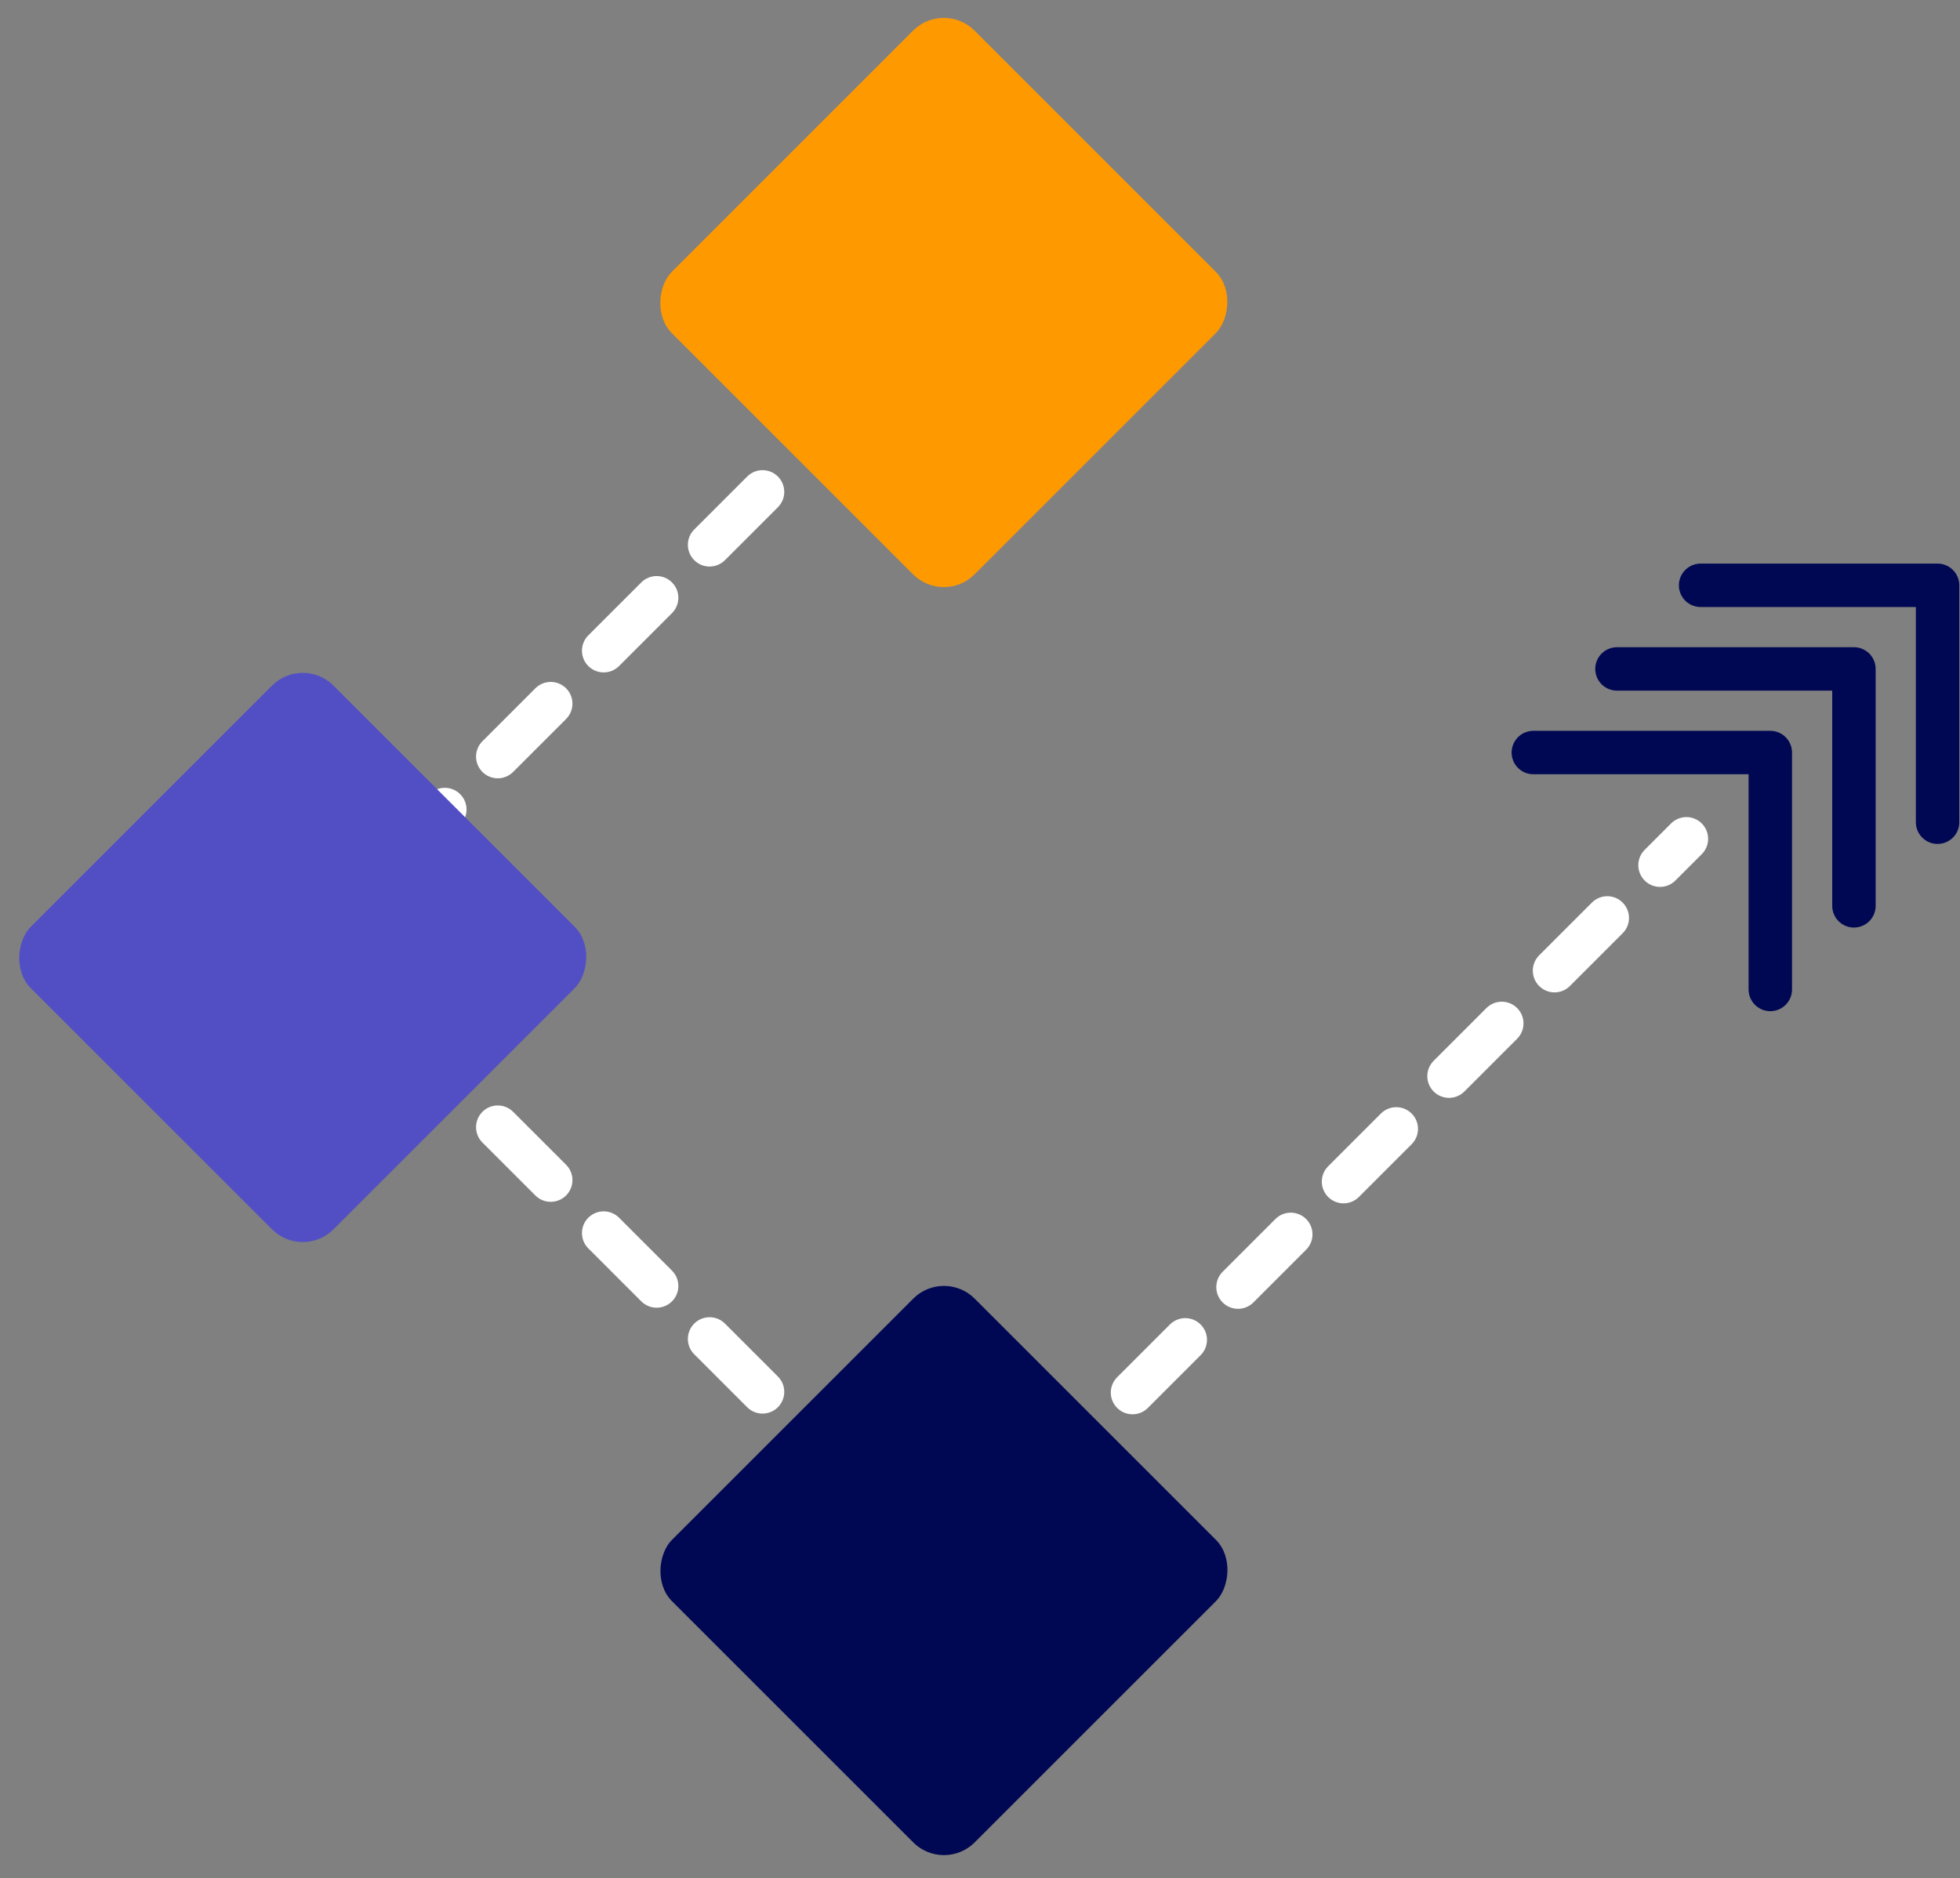
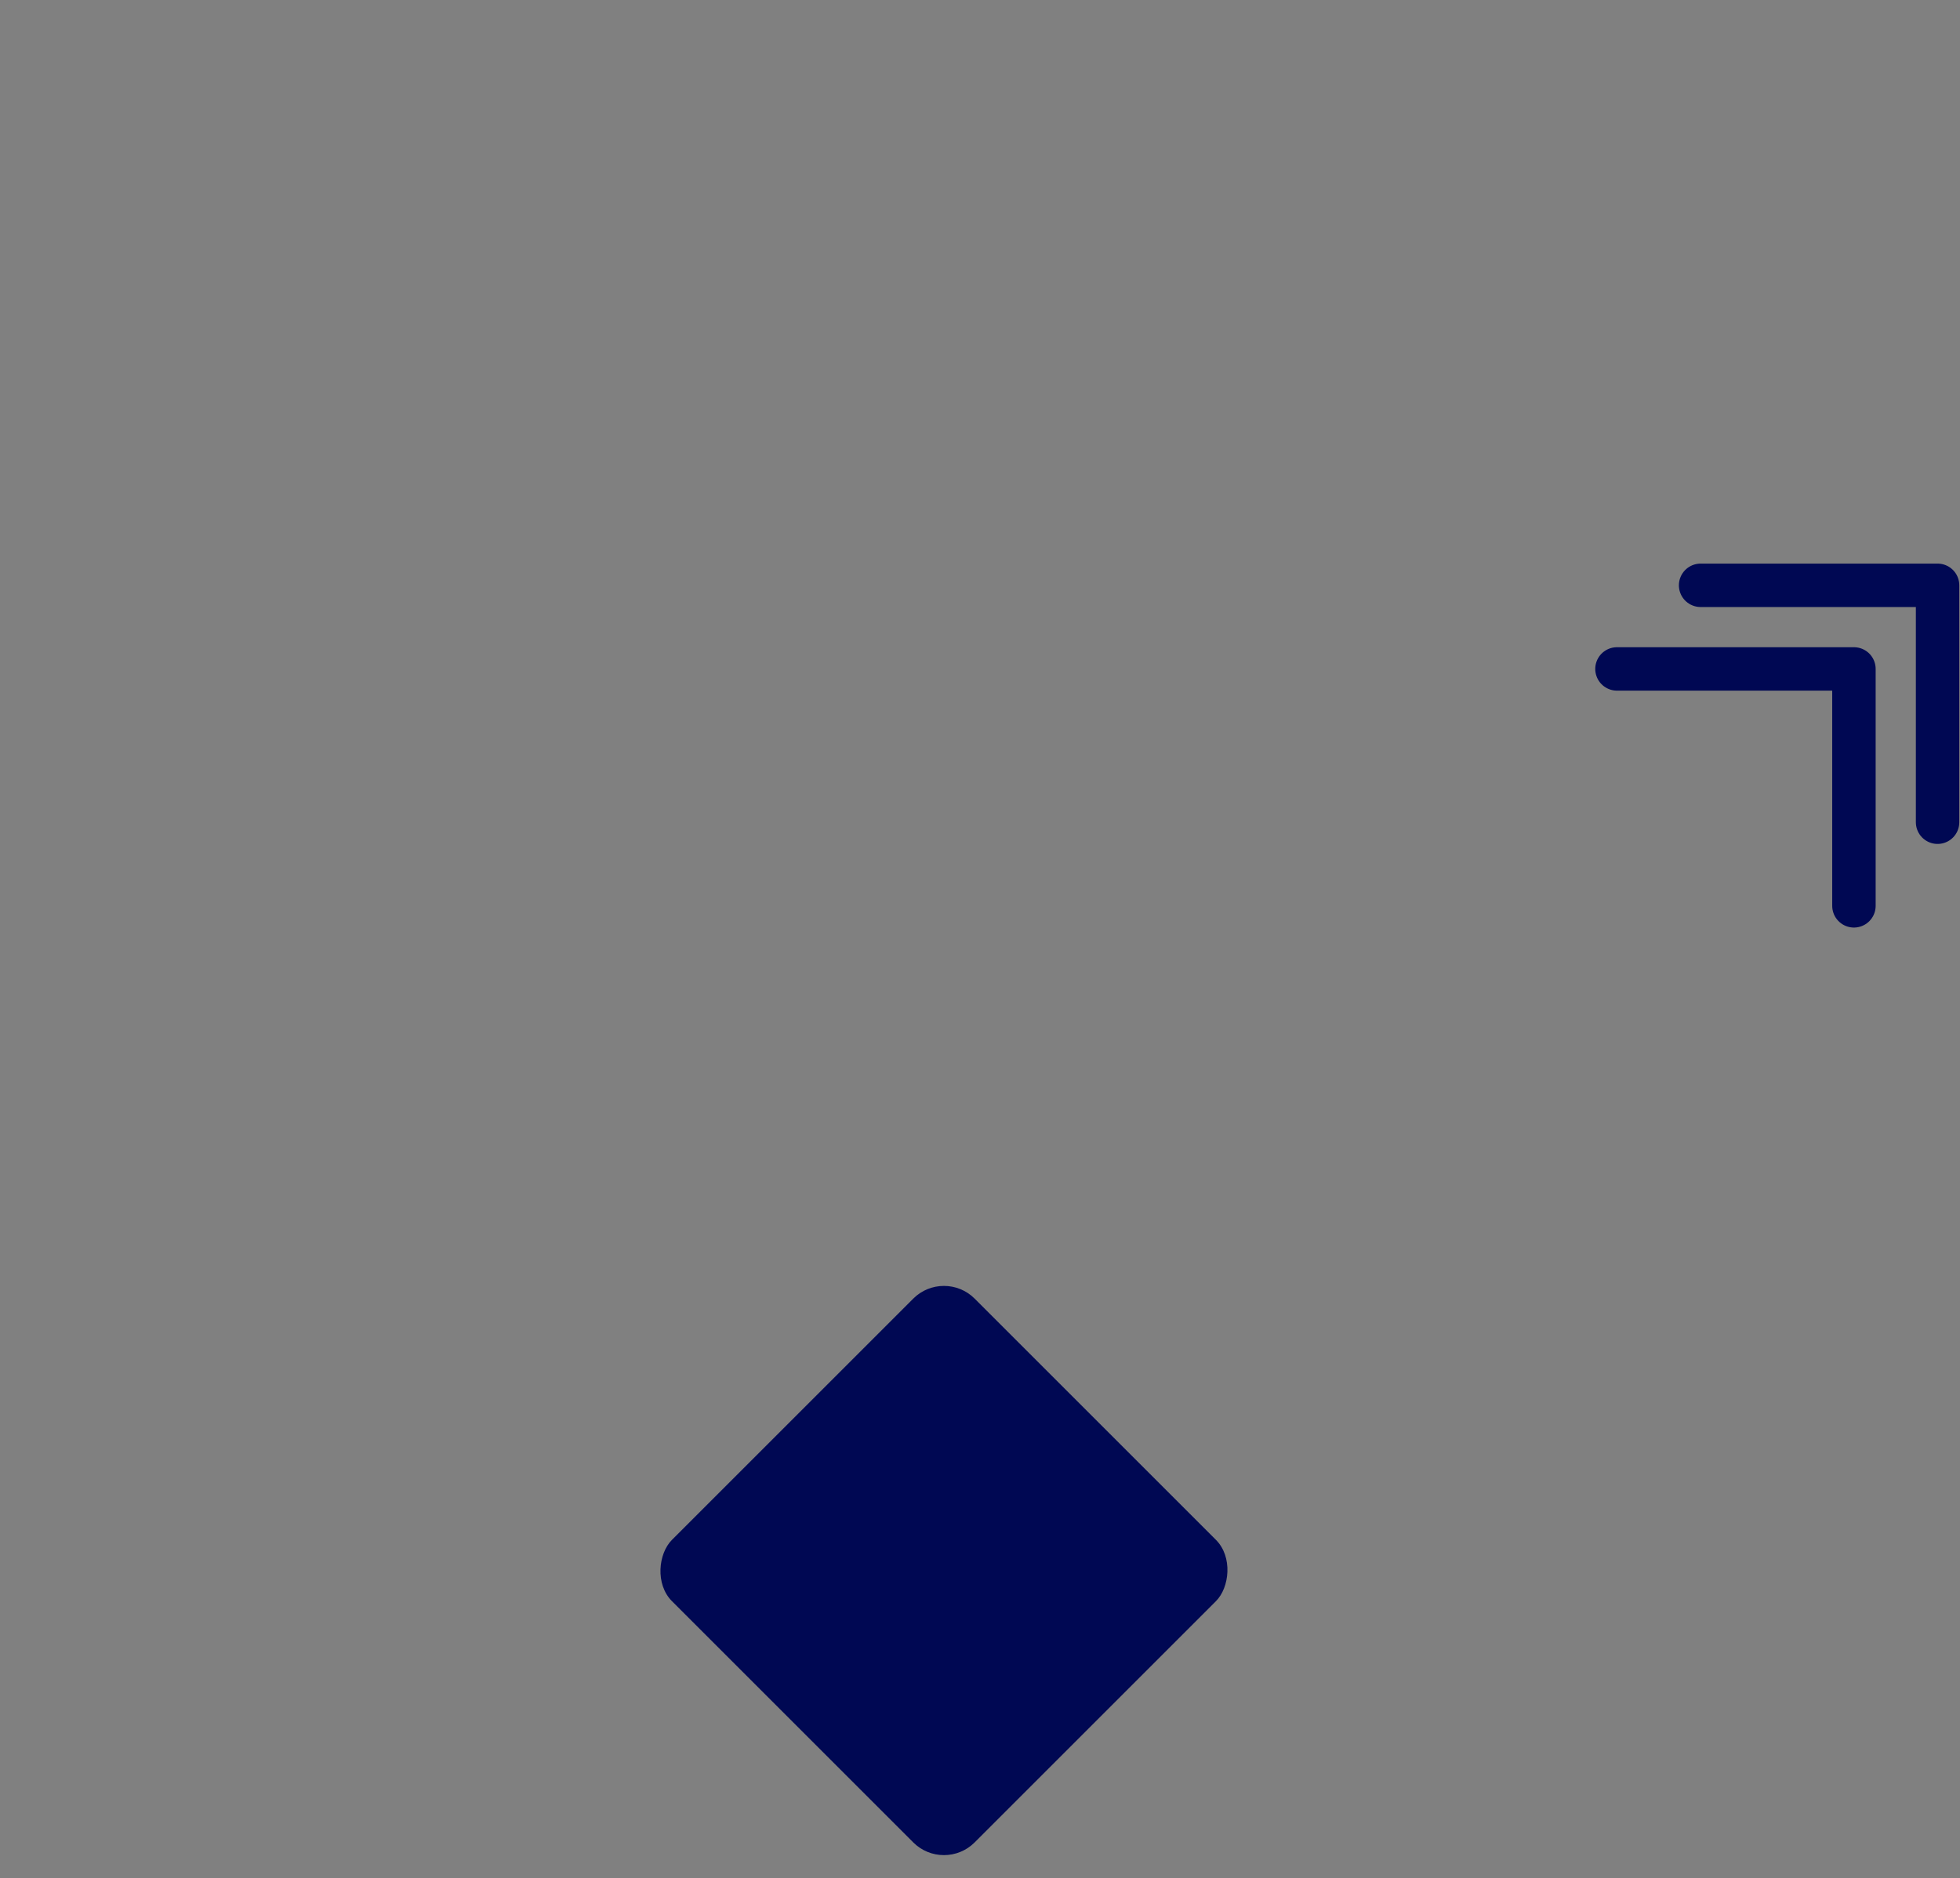
<svg xmlns="http://www.w3.org/2000/svg" fill="none" height="346" viewBox="0 0 361 346" width="361">
  <rect x="0" y="0" width="361" height="346" fill="#808080" stroke="none" />
-   <path d="m174.584 290.558-2.829 2.828c1.562 1.562 4.095 1.562 5.657 0zm138.853-133.197c1.562-1.562 1.562-4.094 0-5.657-1.562-1.562-4.095-1.562-5.657 0zm-255.891 16.159-2.828-2.828c-.75.75-1.172 1.768-1.172 2.828 0 1.061.421 2.079 1.172 2.829zm119.866-114.209c1.562-1.562 1.562-4.095 0-5.657s-4.095-1.562-5.657 0zm-10.533-.78c-1.562 1.562-1.562 4.095 0 5.657s4.095 1.562 5.657 0zm-4.096 15.41c1.562-1.562 1.562-4.095 0-5.657-1.563-1.562-4.095-1.562-5.657 0zm-15.41 4.096c-1.563 1.562-1.563 4.095 0 5.657 1.562 1.562 4.094 1.562 5.656 0zm-4.097 15.41c1.562-1.562 1.562-4.095 0-5.657s-4.094-1.562-5.657 0zm-15.41 4.096c-1.562 1.562-1.562 4.094 0 5.656 1.562 1.563 4.095 1.563 5.657 0zm-4.096 15.41c1.562-1.563 1.562-4.095 0-5.657s-4.095-1.562-5.657 0zm-15.41 4.096c-1.562 1.562-1.562 4.095 0 5.657s4.095 1.562 5.657 0zm-4.096 15.41c1.562-1.562 1.562-4.095 0-5.657s-4.095-1.562-5.657 0zm-15.41 4.096c-1.562 1.562-1.562 4.095 0 5.657s4.095 1.562 5.657 0zm-4.096 15.41c1.562-1.562 1.562-4.095 0-5.657s-4.095-1.562-5.657 0zm-15.41 4.096c-1.562 1.562-1.562 4.095 0 5.657s4.095 1.562 5.657 0zm-4.096 15.41c1.562-1.562 1.562-4.094 0-5.657-1.562-1.562-4.095-1.562-5.657 0zm-5.657 9.753c1.562 1.562 4.095 1.562 5.657 0s1.562-4.094 0-5.656zm15.41 4.097c-1.562-1.562-4.095-1.562-5.657 0s-1.562 4.094 0 5.657zm4.096 15.41c1.562 1.562 4.095 1.562 5.657 0s1.562-4.095 0-5.657zm15.41 4.096c-1.562-1.562-4.095-1.562-5.657 0s-1.562 4.095 0 5.657zm4.096 15.41c1.562 1.562 4.095 1.562 5.657 0s1.562-4.095 0-5.657zm15.41 4.096c-1.562-1.562-4.095-1.562-5.657 0s-1.562 4.095 0 5.657zm4.096 15.41c1.562 1.562 4.095 1.562 5.657 0s1.562-4.095 0-5.657zm15.41 4.096c-1.562-1.562-4.095-1.562-5.657 0s-1.562 4.095 0 5.657zm4.096 15.41c1.563 1.562 4.095 1.562 5.657 0s1.562-4.094 0-5.657zm15.41 4.097c-1.562-1.562-4.094-1.562-5.656 0-1.563 1.562-1.563 4.094 0 5.656zm4.097 15.41c1.562 1.562 4.094 1.562 5.657 0 1.562-1.563 1.562-4.095 0-5.657zm15.41 4.096c-1.562-1.562-4.095-1.562-5.657 0s-1.562 4.095 0 5.657zm9.734 5.675c1.562-1.562 1.562-4.095 0-5.657s-4.094-1.562-5.657 0zm4.059-15.373c-1.562 1.562-1.562 4.095 0 5.657 1.563 1.562 4.095 1.562 5.657 0zm15.373-4.059c1.563-1.562 1.563-4.095 0-5.657-1.562-1.562-4.094-1.562-5.656 0zm4.06-15.373c-1.562 1.562-1.562 4.095 0 5.657s4.094 1.562 5.656 0zm15.373-4.059c1.562-1.562 1.562-4.095 0-5.657-1.563-1.562-4.095-1.562-5.657 0zm4.059-15.373c-1.562 1.562-1.562 4.095 0 5.657s4.095 1.562 5.657 0zm15.373-4.059c1.562-1.562 1.562-4.095 0-5.657s-4.095-1.562-5.657 0zm4.059-15.373c-1.562 1.562-1.562 4.095 0 5.657s4.095 1.562 5.657 0zm15.373-4.059c1.562-1.562 1.562-4.095 0-5.657s-4.095-1.562-5.657 0zm4.059-15.373c-1.562 1.562-1.562 4.095 0 5.657s4.095 1.562 5.657 0zm15.373-4.059c1.562-1.563 1.562-4.095 0-5.657s-4.095-1.562-5.657 0zm4.059-15.373c-1.562 1.562-1.562 4.094 0 5.656 1.562 1.563 4.095 1.563 5.657 0zm15.373-4.06c1.562-1.562 1.562-4.094 0-5.656-1.562-1.563-4.095-1.563-5.657 0zm4.059-15.373c-1.562 1.563-1.562 4.095 0 5.657s4.095 1.562 5.657 0zm-131.167-102.907-4.876 4.877 5.657 5.657 4.876-4.877zm-14.629 14.63-9.753 9.753 5.656 5.657 9.754-9.753zm-19.507 19.506-9.753 9.753 5.657 5.656 9.753-9.753zm-19.506 19.506-9.753 9.753 5.657 5.657 9.753-9.753zm-19.506 19.506-9.753 9.753 5.657 5.657 9.753-9.753zm-19.506 19.506-9.753 9.753 5.657 5.657 9.753-9.753zm-19.506 19.506-4.877 4.877 5.657 5.657 4.877-4.877zm-4.877 10.534 4.877 4.876 5.657-5.656-4.877-4.877zm14.63 14.63 9.753 9.753 5.657-5.657-9.753-9.753zm19.506 19.506 9.753 9.753 5.657-5.657-9.753-9.753zm19.506 19.506 9.753 9.753 5.657-5.657-9.753-9.753zm19.506 19.506 9.753 9.753 5.657-5.657-9.753-9.753zm19.507 19.506 9.753 9.754 5.657-5.657-9.754-9.753zm19.506 19.507 4.876 4.876 5.657-5.657-4.876-4.876zm10.533 4.876 4.858-4.858-5.657-5.657-4.858 4.858zm14.574-14.574 9.716-9.716-5.656-5.657-9.717 9.716zm19.432-19.432 9.717-9.716-5.657-5.657-9.716 9.716zm19.433-19.432 9.716-9.716-5.657-5.657-9.716 9.716zm19.432-19.432 9.716-9.716-5.657-5.657-9.716 9.716zm19.432-19.432 9.716-9.716-5.657-5.657-9.716 9.716zm19.432-19.433 9.716-9.716-5.657-5.656-9.716 9.716zm19.432-19.432 4.858-4.858-5.657-5.657-4.858 4.858z" fill="#fff" />
  <g stroke="#000853" stroke-linecap="round" stroke-linejoin="round" stroke-width="8">
-     <path d="m282.415 138.64h43.646v43.646" />
    <path d="m297.819 123.236h43.646v43.646" />
    <path d="m313.224 107.831h43.646v43.646" />
  </g>
-   <rect fill="#f90" height="78.847" rx="8" transform="matrix(.707 .707 -.707 .707 50.921 -122.933)" width="78.847" x="173.854" />
-   <rect fill="#524fc4" height="78.847" rx="8" transform="matrix(.707 .707 -.707 .707 101.655 -4.081)" width="78.847" x="55.753" y="120.668" />
  <rect fill="#000853" height="78.847" rx="8" transform="matrix(.707 .707 -.707 .707 216.125 -54.504)" width="78.847" x="173.854" y="233.634" />
</svg>